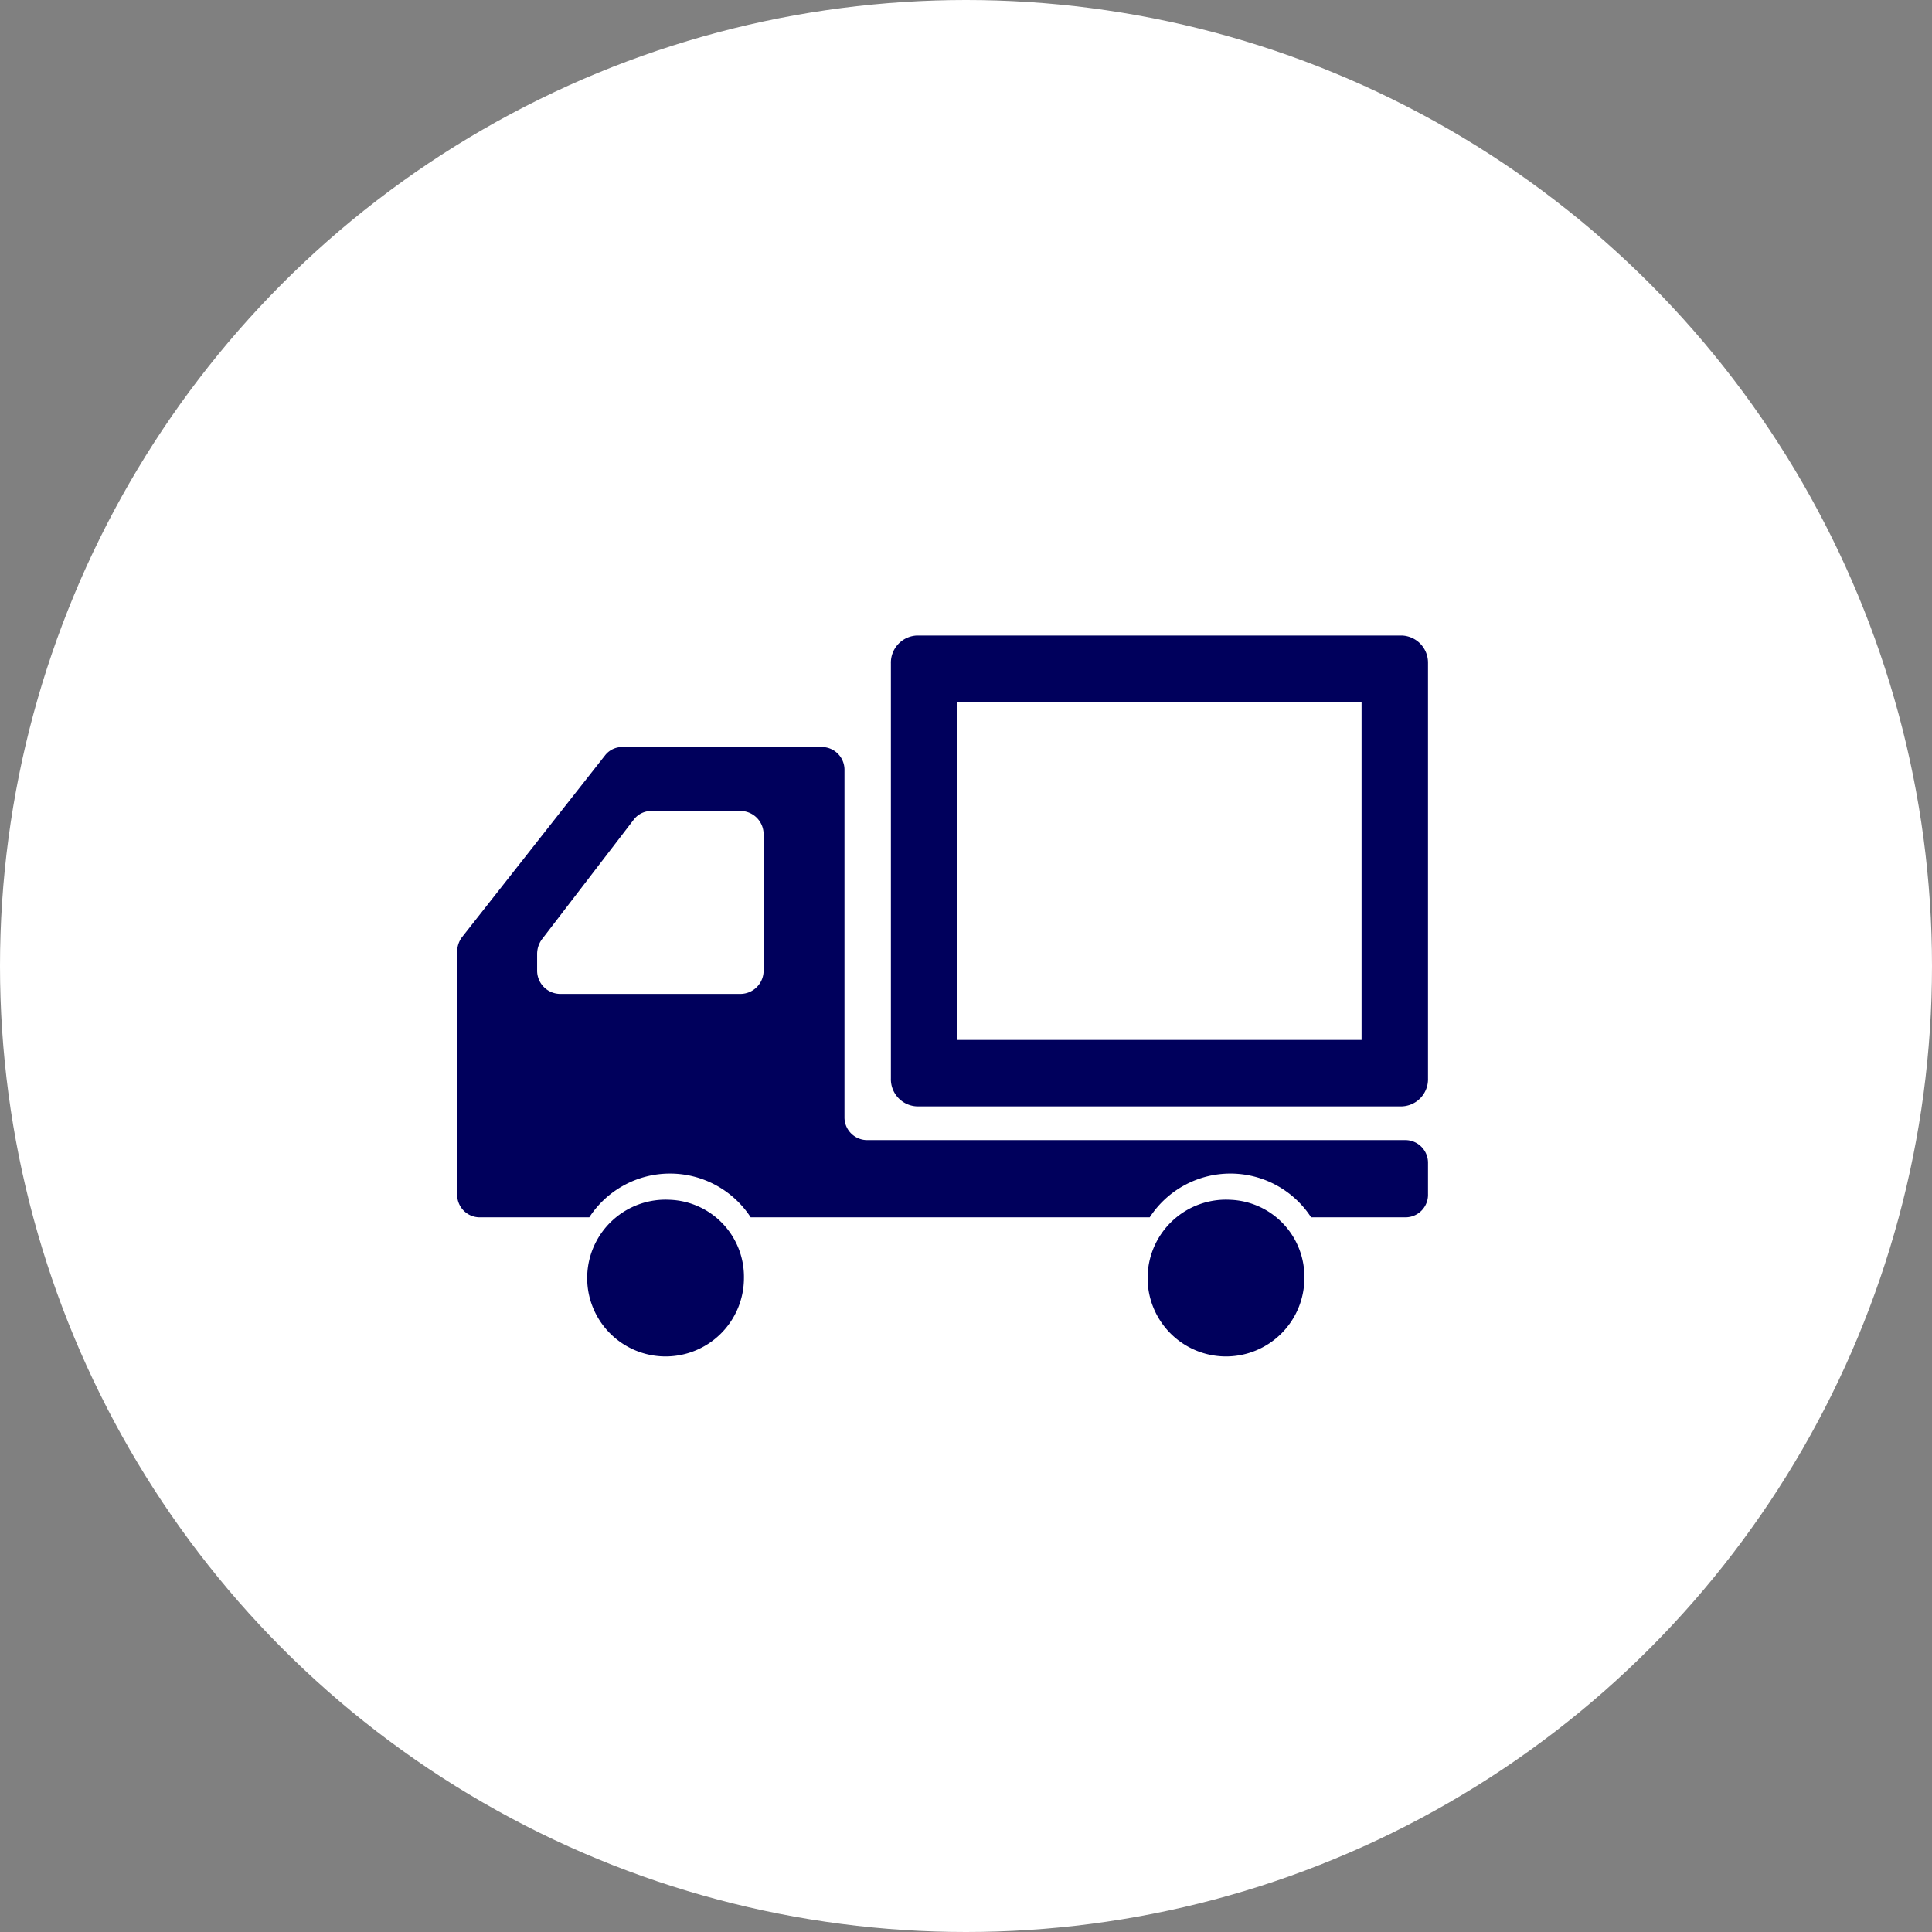
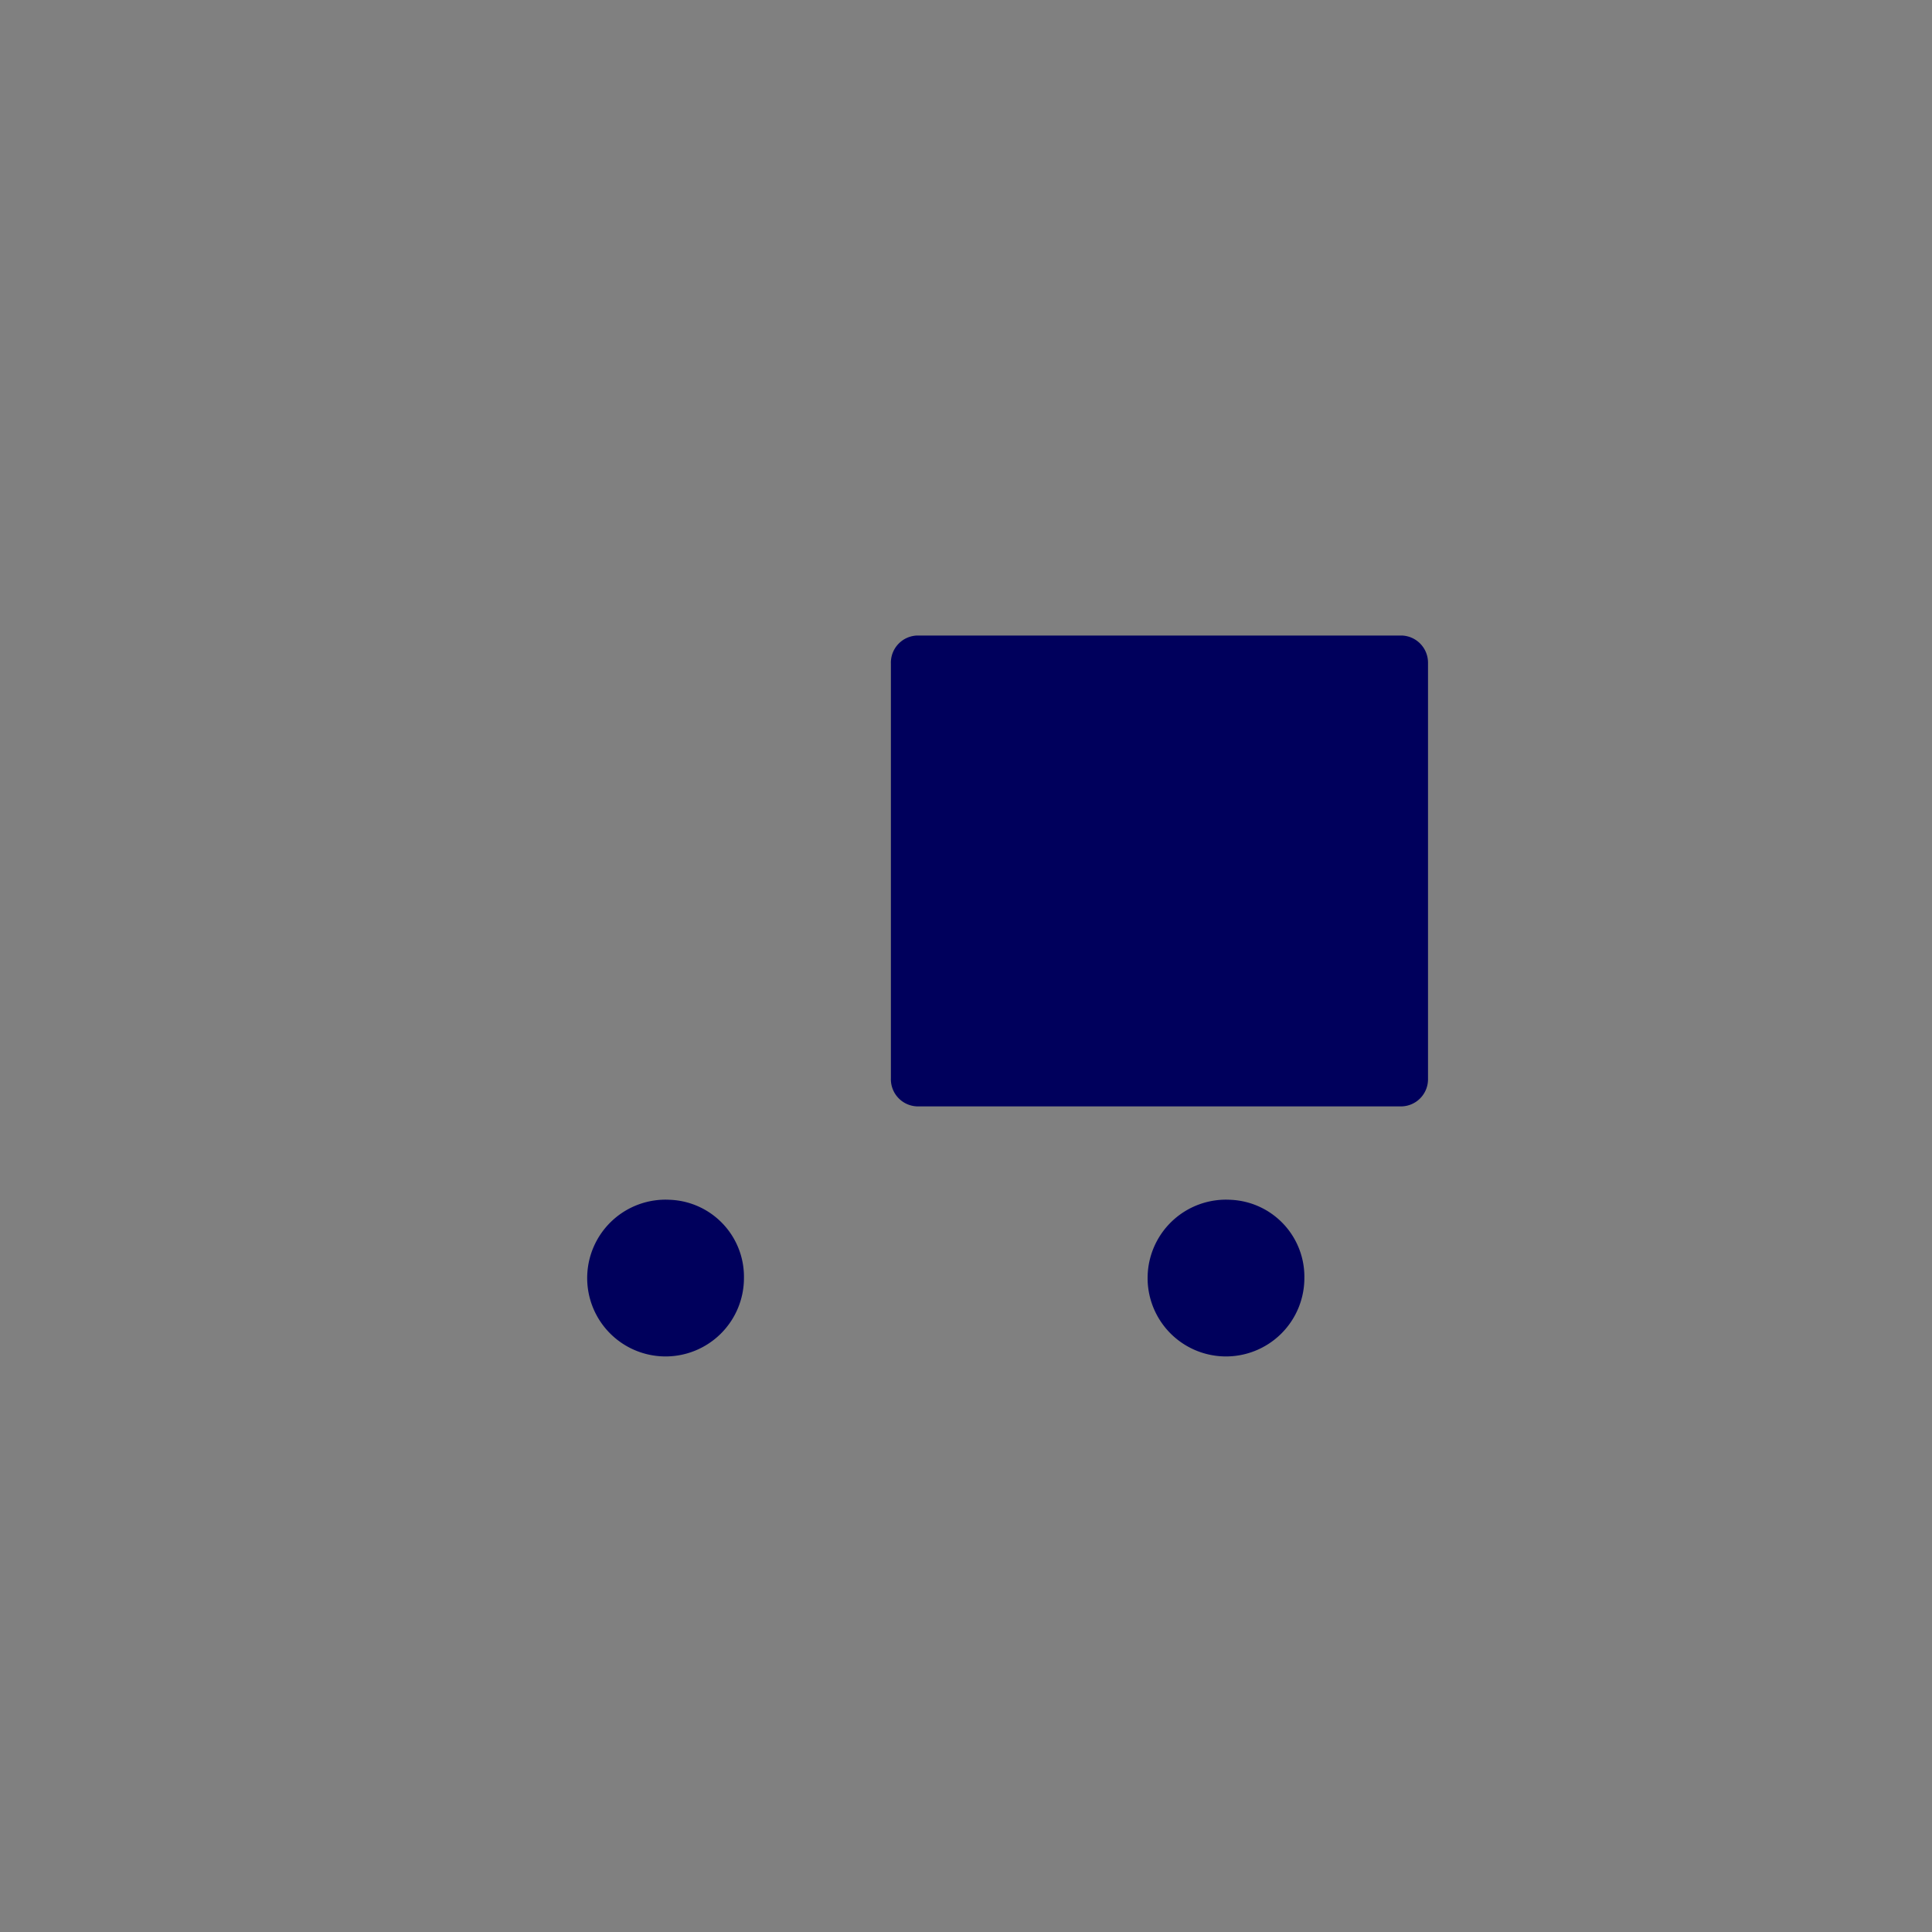
<svg xmlns="http://www.w3.org/2000/svg" viewBox="0 0 100.32 100.32">
  <rect x="0" y="0" width="100.32" height="100.32" fill="#808080" stroke="none" />
  <defs>
    <style>.cls-1{fill:#fff;}.cls-2{fill:#00005c;}</style>
  </defs>
  <title>footer_icn02</title>
  <g id="レイヤー_2" data-name="レイヤー 2">
    <g id="footer">
-       <circle class="cls-1" cx="50.16" cy="50.16" r="50.16" />
      <path class="cls-2" d="M34.79,62.3a4.07,4.07,0,1,0,3.84,4.06A4,4,0,0,0,34.79,62.3Z" />
-       <path class="cls-2" d="M73,59.2H45A1.18,1.18,0,0,1,43.85,58V40a1.18,1.18,0,0,0-1.14-1.21H32.3a1.12,1.12,0,0,0-.88.43L24,48.65a1.24,1.24,0,0,0-.26.77V62a1.17,1.17,0,0,0,1.14,1.21H30.6a5,5,0,0,1,8.38,0H59.7a5,5,0,0,1,8.38,0H73A1.17,1.17,0,0,0,74.15,62V60.41A1.18,1.18,0,0,0,73,59.2ZM27.89,50.38v-.83a1.29,1.29,0,0,1,.26-.79l4.75-6.19a1.15,1.15,0,0,1,.91-.46h4.66a1.21,1.21,0,0,1,1.18,1.25v7a1.21,1.21,0,0,1-1.18,1.25H29.06A1.21,1.21,0,0,1,27.89,50.38Z" />
      <path class="cls-2" d="M63.89,62.3a4.07,4.07,0,1,0,3.84,4.06A4,4,0,0,0,63.89,62.3Z" />
-       <path class="cls-2" d="M70.7,36.44V54h-21V36.44h21M72.78,33H47.63a1.41,1.41,0,0,0-1.37,1.45V56a1.41,1.41,0,0,0,1.37,1.45H72.78A1.41,1.41,0,0,0,74.15,56V34.43A1.41,1.41,0,0,0,72.78,33Z" />
+       <path class="cls-2" d="M70.7,36.44V54h-21h21M72.78,33H47.63a1.41,1.41,0,0,0-1.37,1.45V56a1.41,1.41,0,0,0,1.37,1.45H72.78A1.41,1.41,0,0,0,74.15,56V34.43A1.41,1.41,0,0,0,72.78,33Z" />
    </g>
  </g>
</svg>